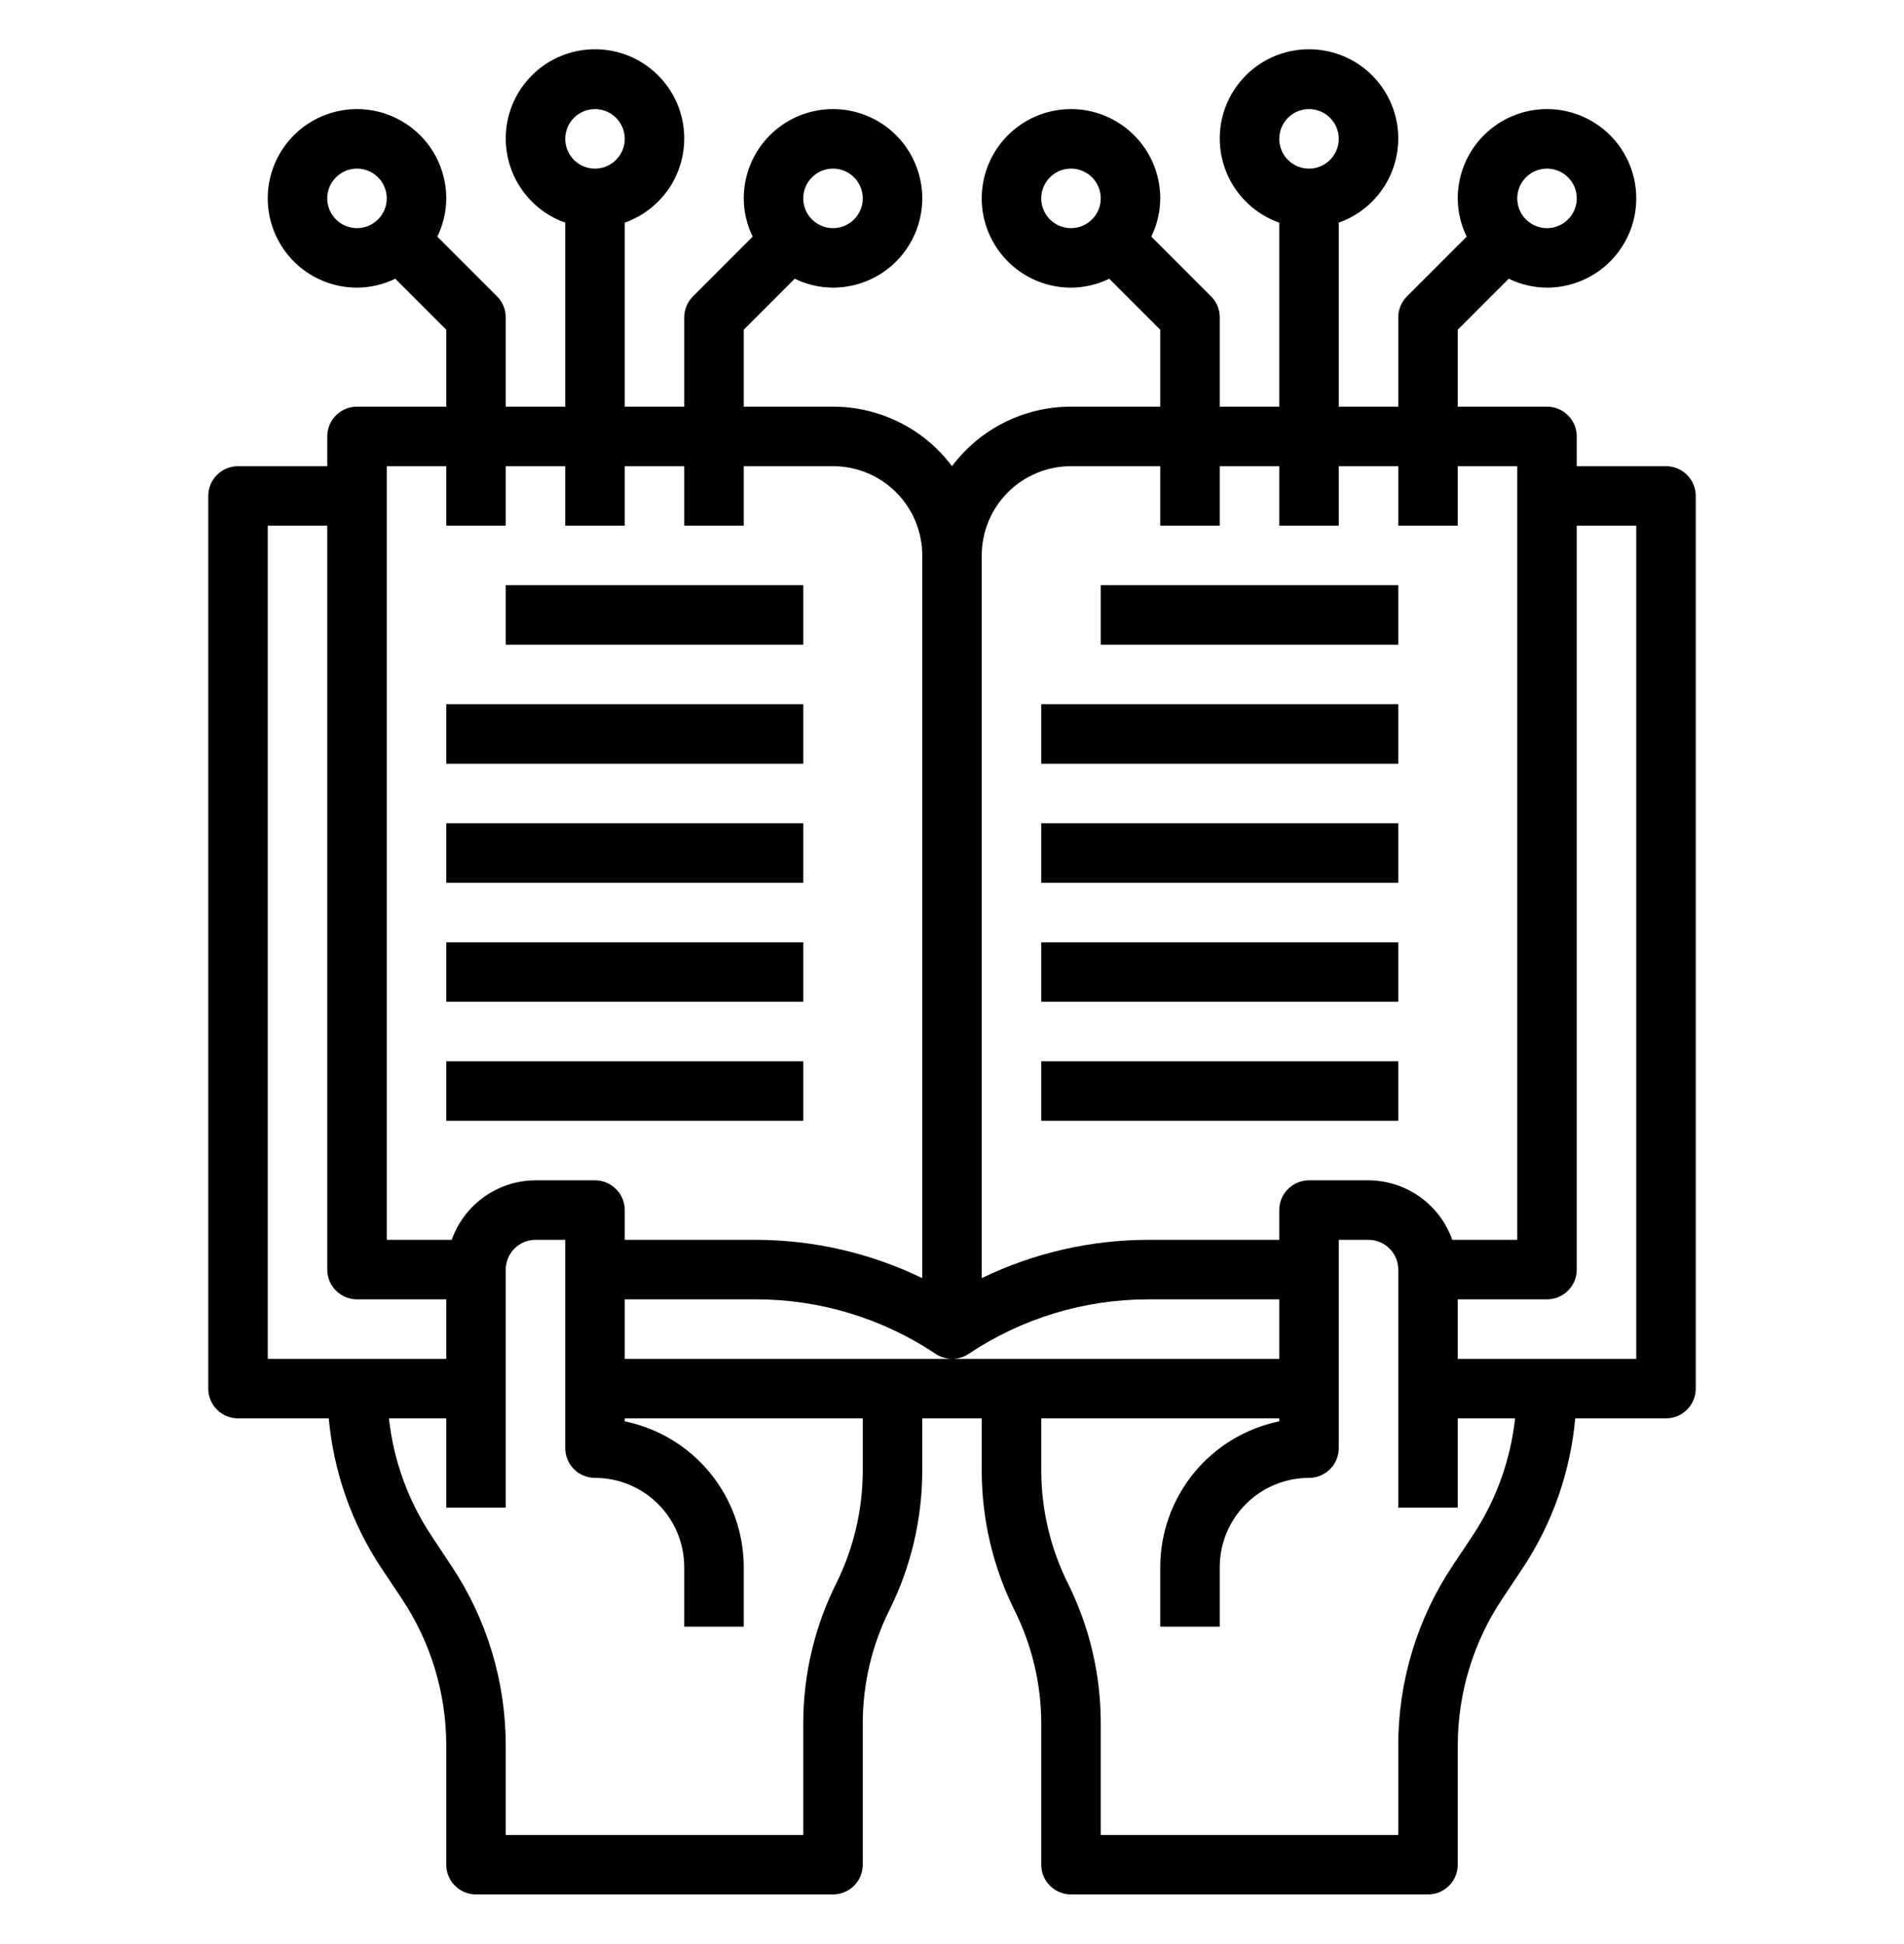
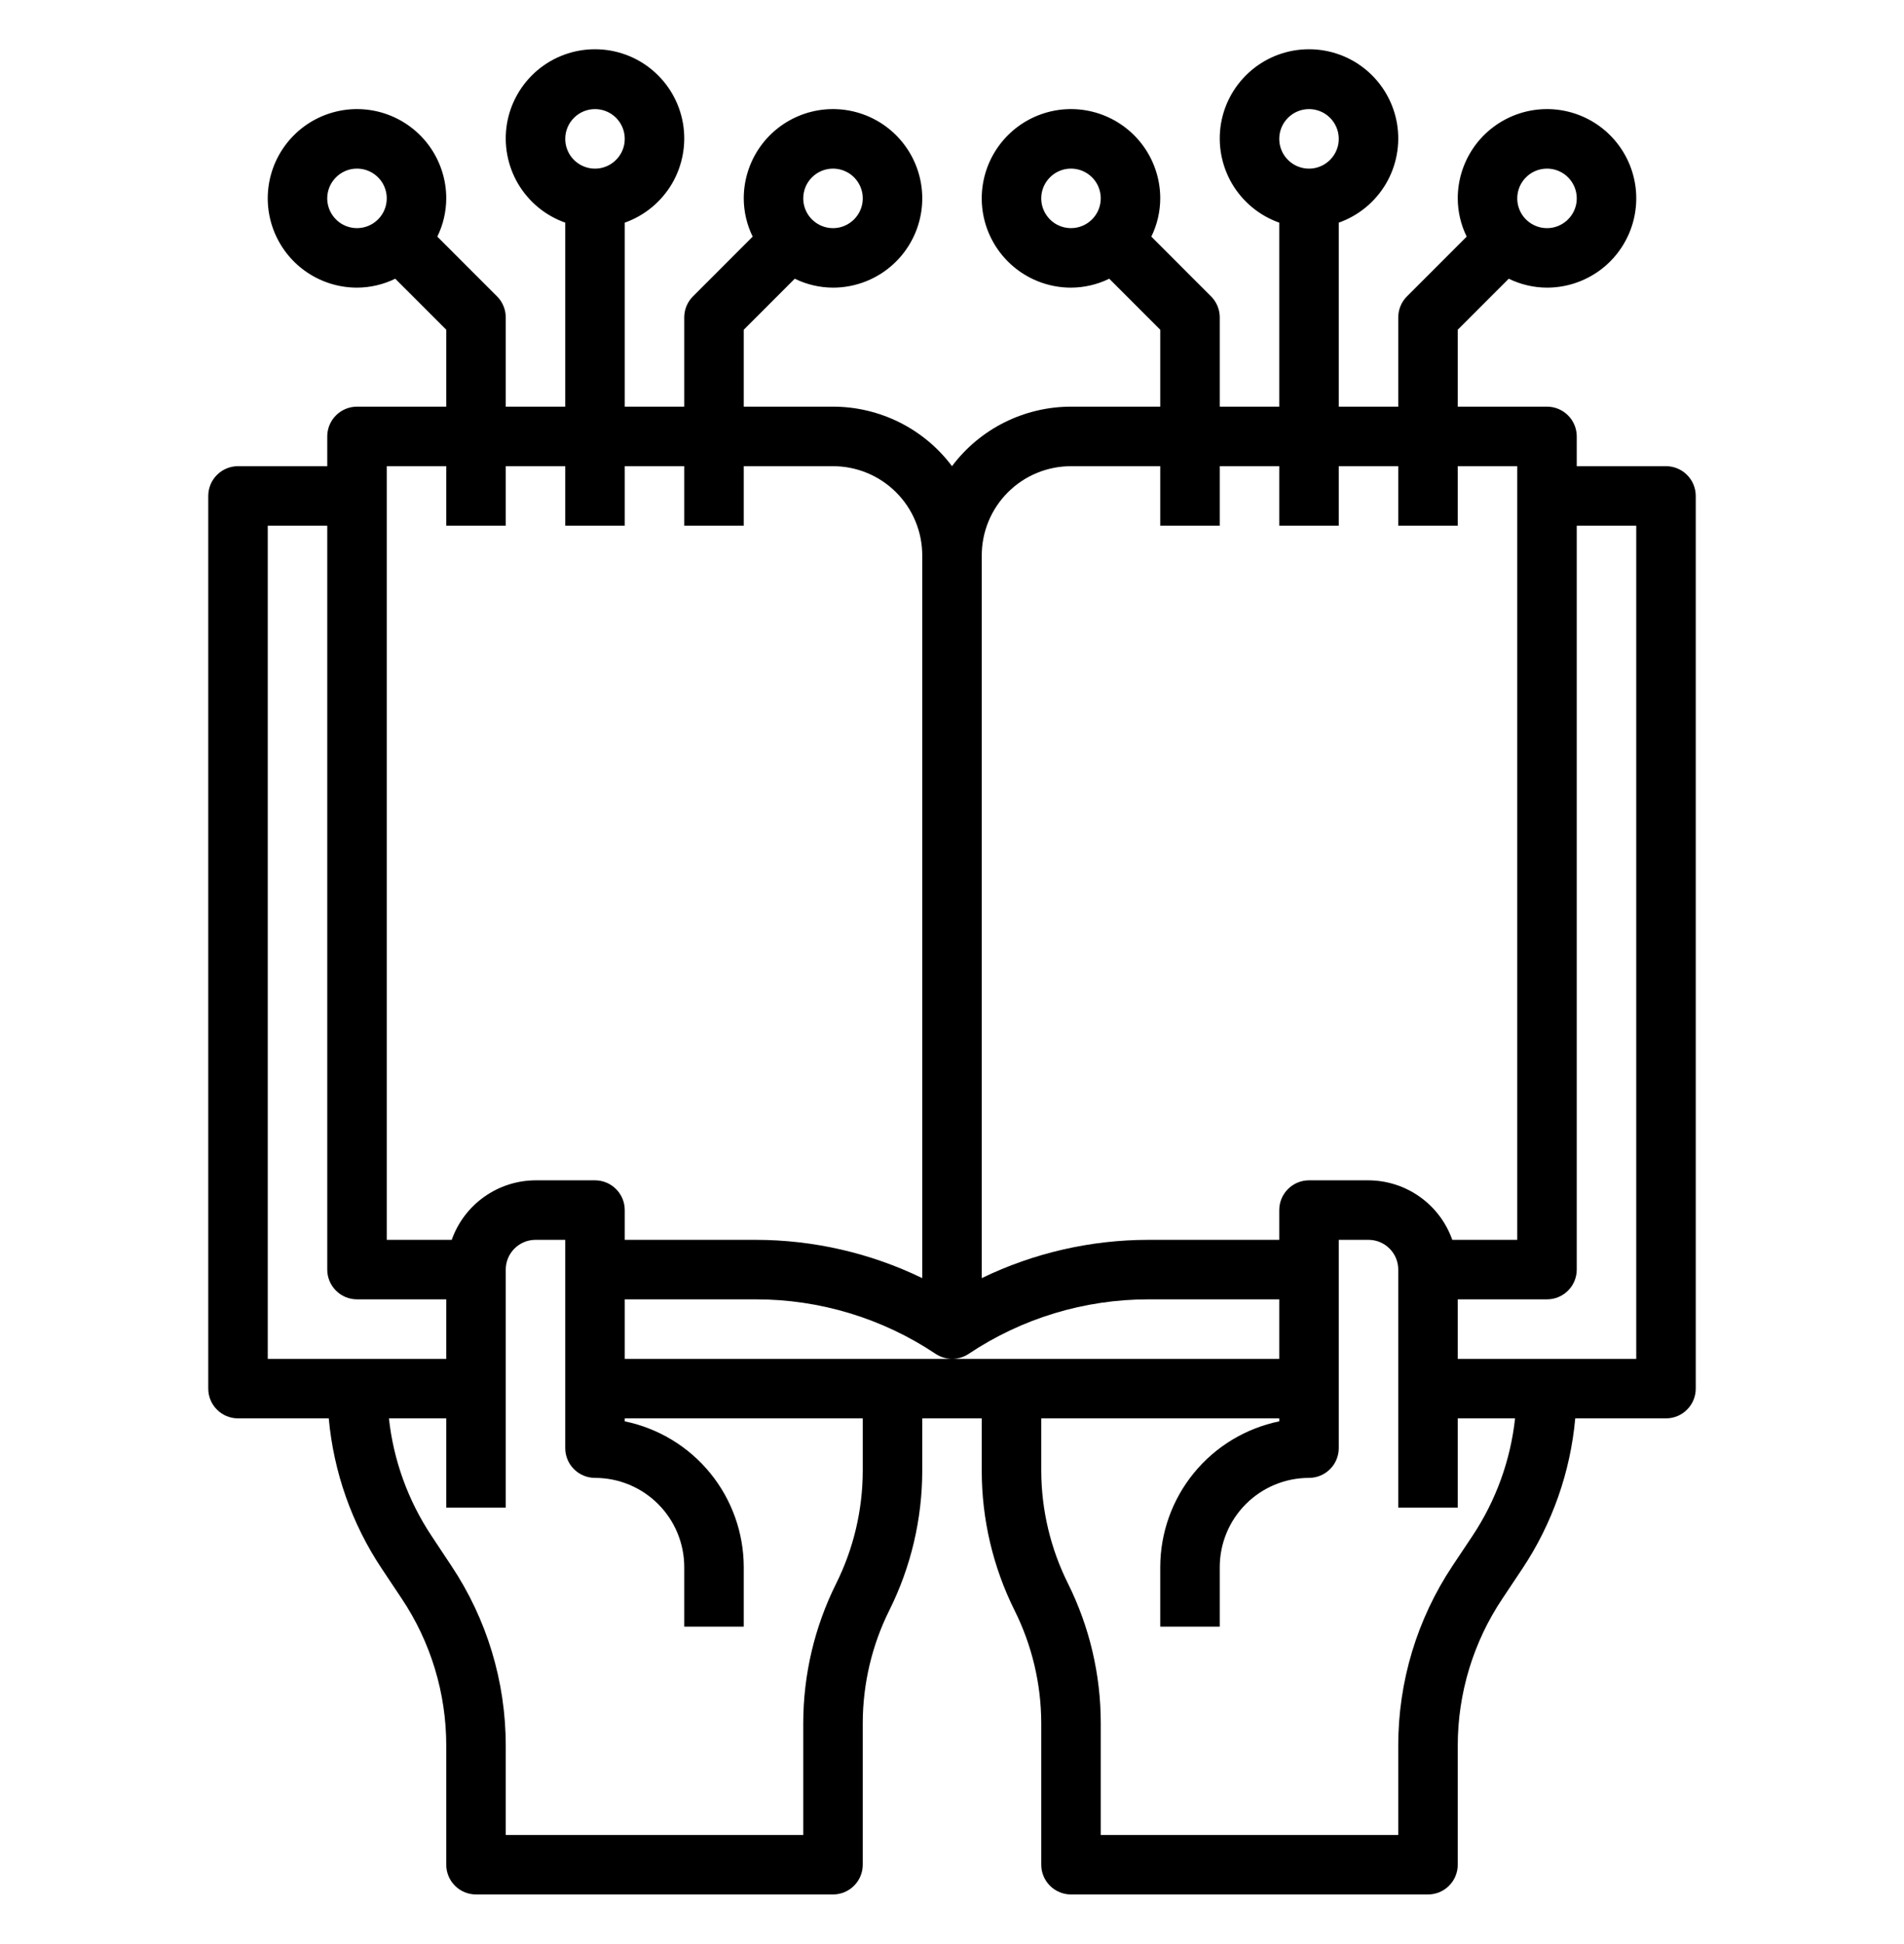
<svg xmlns="http://www.w3.org/2000/svg" width="48" height="49" viewBox="0 0 48 49" fill="none">
  <path d="M42 11.75H39.75V11C39.75 10.801 39.671 10.61 39.53 10.47C39.39 10.329 39.199 10.25 39 10.25H36.75V8.311L38.036 7.025C38.336 7.172 38.666 7.249 39 7.25C39.445 7.25 39.88 7.118 40.25 6.871C40.62 6.624 40.908 6.272 41.079 5.861C41.249 5.45 41.294 4.998 41.207 4.561C41.12 4.125 40.906 3.724 40.591 3.409C40.276 3.094 39.875 2.88 39.439 2.793C39.002 2.706 38.55 2.751 38.139 2.921C37.728 3.092 37.376 3.38 37.129 3.75C36.882 4.12 36.75 4.555 36.75 5C36.751 5.334 36.828 5.664 36.975 5.964L35.47 7.47C35.329 7.61 35.25 7.801 35.25 8V10.25H33.75V5.612C34.25 5.435 34.672 5.087 34.941 4.629C35.209 4.171 35.307 3.633 35.218 3.11C35.128 2.587 34.856 2.113 34.45 1.77C34.044 1.428 33.531 1.241 33 1.241C32.469 1.241 31.956 1.428 31.55 1.77C31.144 2.113 30.872 2.587 30.782 3.11C30.693 3.633 30.791 4.171 31.059 4.629C31.328 5.087 31.75 5.435 32.25 5.612V10.25H30.75V8C30.75 7.801 30.671 7.61 30.53 7.47L29.025 5.964C29.172 5.664 29.249 5.334 29.25 5C29.25 4.555 29.118 4.12 28.871 3.75C28.624 3.38 28.272 3.092 27.861 2.921C27.45 2.751 26.997 2.706 26.561 2.793C26.125 2.88 25.724 3.094 25.409 3.409C25.094 3.724 24.88 4.125 24.793 4.561C24.706 4.998 24.751 5.45 24.921 5.861C25.092 6.272 25.38 6.624 25.75 6.871C26.12 7.118 26.555 7.25 27 7.25C27.334 7.249 27.664 7.172 27.964 7.025L29.25 8.311V10.25H27C26.418 10.25 25.844 10.386 25.323 10.646C24.802 10.906 24.349 11.284 24 11.75C23.651 11.284 23.198 10.906 22.677 10.646C22.156 10.386 21.582 10.25 21 10.25H18.75V8.311L20.036 7.025C20.336 7.172 20.666 7.249 21 7.25C21.445 7.25 21.88 7.118 22.25 6.871C22.62 6.624 22.908 6.272 23.079 5.861C23.249 5.45 23.294 4.998 23.207 4.561C23.12 4.125 22.906 3.724 22.591 3.409C22.276 3.094 21.875 2.88 21.439 2.793C21.003 2.706 20.55 2.751 20.139 2.921C19.728 3.092 19.376 3.38 19.129 3.75C18.882 4.12 18.75 4.555 18.75 5C18.751 5.334 18.828 5.664 18.975 5.964L17.47 7.47C17.329 7.61 17.25 7.801 17.25 8V10.25H15.75V5.612C16.25 5.435 16.672 5.087 16.941 4.629C17.209 4.171 17.307 3.633 17.218 3.11C17.128 2.587 16.856 2.113 16.45 1.77C16.044 1.428 15.531 1.241 15 1.241C14.469 1.241 13.956 1.428 13.55 1.77C13.144 2.113 12.872 2.587 12.782 3.11C12.693 3.633 12.791 4.171 13.059 4.629C13.328 5.087 13.75 5.435 14.25 5.612V10.25H12.75V8C12.75 7.801 12.671 7.61 12.53 7.47L11.025 5.964C11.172 5.664 11.249 5.334 11.25 5C11.25 4.555 11.118 4.12 10.871 3.75C10.624 3.38 10.272 3.092 9.861 2.921C9.45 2.751 8.998 2.706 8.561 2.793C8.125 2.88 7.724 3.094 7.409 3.409C7.094 3.724 6.88 4.125 6.793 4.561C6.706 4.998 6.751 5.45 6.921 5.861C7.092 6.272 7.38 6.624 7.75 6.871C8.12 7.118 8.555 7.25 9 7.25C9.334 7.249 9.664 7.172 9.964 7.025L11.25 8.311V10.25H9C8.801 10.25 8.61 10.329 8.47 10.47C8.329 10.61 8.25 10.801 8.25 11V11.75H6C5.801 11.75 5.61 11.829 5.47 11.97C5.329 12.11 5.25 12.301 5.25 12.5V35C5.25 35.199 5.329 35.39 5.47 35.53C5.61 35.671 5.801 35.75 6 35.75H8.288C8.411 37.104 8.87 38.407 9.624 39.538L10.128 40.294C10.861 41.391 11.251 42.681 11.25 44V47C11.25 47.199 11.329 47.39 11.47 47.53C11.61 47.671 11.801 47.75 12 47.75H21C21.199 47.75 21.39 47.671 21.53 47.53C21.671 47.39 21.75 47.199 21.75 47V43.427C21.752 42.441 21.981 41.468 22.421 40.585C22.965 39.494 23.248 38.292 23.25 37.073V35.75H24.75V37.073C24.75 38.292 25.033 39.494 25.575 40.585C26.016 41.468 26.247 42.44 26.25 43.427V47C26.25 47.199 26.329 47.39 26.47 47.53C26.61 47.671 26.801 47.75 27 47.75H36C36.199 47.75 36.39 47.671 36.53 47.53C36.671 47.39 36.75 47.199 36.75 47V44C36.75 42.681 37.141 41.391 37.875 40.294L38.379 39.538C39.132 38.406 39.59 37.104 39.712 35.75H42C42.199 35.75 42.39 35.671 42.53 35.53C42.671 35.39 42.75 35.199 42.75 35V12.5C42.75 12.301 42.671 12.11 42.53 11.97C42.39 11.829 42.199 11.75 42 11.75ZM39 4.25C39.148 4.25 39.293 4.294 39.417 4.376C39.54 4.459 39.636 4.576 39.693 4.713C39.75 4.85 39.764 5.001 39.736 5.146C39.707 5.292 39.635 5.425 39.53 5.53C39.425 5.635 39.292 5.707 39.146 5.736C39.001 5.765 38.85 5.75 38.713 5.693C38.576 5.636 38.459 5.54 38.376 5.417C38.294 5.293 38.25 5.148 38.25 5C38.25 4.801 38.329 4.61 38.47 4.47C38.61 4.329 38.801 4.25 39 4.25ZM33 2.75C33.148 2.75 33.293 2.794 33.417 2.876C33.54 2.959 33.636 3.076 33.693 3.213C33.75 3.35 33.764 3.501 33.736 3.646C33.707 3.792 33.635 3.925 33.53 4.03C33.425 4.135 33.292 4.207 33.146 4.236C33.001 4.265 32.85 4.25 32.713 4.193C32.576 4.136 32.459 4.04 32.376 3.917C32.294 3.793 32.25 3.648 32.25 3.5C32.25 3.301 32.329 3.11 32.47 2.97C32.61 2.829 32.801 2.75 33 2.75ZM27 5.75C26.852 5.75 26.707 5.706 26.583 5.624C26.46 5.541 26.364 5.424 26.307 5.287C26.25 5.15 26.235 4.999 26.264 4.854C26.293 4.708 26.365 4.575 26.47 4.47C26.575 4.365 26.708 4.293 26.854 4.264C26.999 4.236 27.15 4.25 27.287 4.307C27.424 4.364 27.541 4.46 27.624 4.583C27.706 4.707 27.75 4.852 27.75 5C27.75 5.199 27.671 5.39 27.53 5.53C27.39 5.671 27.199 5.75 27 5.75ZM21 4.25C21.148 4.25 21.293 4.294 21.417 4.376C21.54 4.459 21.636 4.576 21.693 4.713C21.75 4.85 21.765 5.001 21.736 5.146C21.707 5.292 21.635 5.425 21.53 5.53C21.425 5.635 21.292 5.707 21.146 5.736C21.001 5.765 20.85 5.75 20.713 5.693C20.576 5.636 20.459 5.54 20.376 5.417C20.294 5.293 20.25 5.148 20.25 5C20.25 4.801 20.329 4.61 20.47 4.47C20.61 4.329 20.801 4.25 21 4.25ZM15 2.75C15.148 2.75 15.293 2.794 15.417 2.876C15.54 2.959 15.636 3.076 15.693 3.213C15.75 3.35 15.764 3.501 15.736 3.646C15.707 3.792 15.635 3.925 15.53 4.03C15.425 4.135 15.292 4.207 15.146 4.236C15.001 4.265 14.85 4.25 14.713 4.193C14.576 4.136 14.459 4.04 14.376 3.917C14.294 3.793 14.25 3.648 14.25 3.5C14.25 3.301 14.329 3.11 14.47 2.97C14.61 2.829 14.801 2.75 15 2.75ZM9 5.75C8.852 5.75 8.707 5.706 8.583 5.624C8.46 5.541 8.364 5.424 8.307 5.287C8.25 5.15 8.235 4.999 8.264 4.854C8.293 4.708 8.365 4.575 8.47 4.47C8.575 4.365 8.708 4.293 8.854 4.264C8.999 4.236 9.15 4.25 9.287 4.307C9.424 4.364 9.541 4.46 9.624 4.583C9.706 4.707 9.75 4.852 9.75 5C9.75 5.199 9.671 5.39 9.53 5.53C9.39 5.671 9.199 5.75 9 5.75ZM27 11.75H29.25V13.25H30.75V11.75H32.25V13.25H33.75V11.75H35.25V13.25H36.75V11.75H38.25V31.25H36.612C36.457 30.813 36.172 30.434 35.794 30.166C35.416 29.897 34.964 29.752 34.5 29.75H33C32.801 29.75 32.61 29.829 32.47 29.97C32.329 30.11 32.25 30.301 32.25 30.5V31.25H28.95C27.495 31.251 26.059 31.581 24.75 32.215V14C24.75 13.403 24.987 12.831 25.409 12.409C25.831 11.987 26.403 11.75 27 11.75ZM9.75 11.75H11.25V13.25H12.75V11.75H14.25V13.25H15.75V11.75H17.25V13.25H18.75V11.75H21C21.597 11.75 22.169 11.987 22.591 12.409C23.013 12.831 23.25 13.403 23.25 14V32.215C21.941 31.581 20.505 31.251 19.05 31.25H15.75V30.5C15.75 30.301 15.671 30.11 15.53 29.97C15.39 29.829 15.199 29.75 15 29.75H13.5C13.036 29.752 12.585 29.897 12.207 30.166C11.828 30.434 11.543 30.813 11.388 31.25H9.75V11.75ZM6.75 13.25H8.25V32C8.25 32.199 8.329 32.39 8.47 32.53C8.61 32.671 8.801 32.75 9 32.75H11.25V34.25H6.75V13.25ZM21.75 37.073C21.748 38.059 21.519 39.032 21.079 39.915C20.535 41.006 20.252 42.208 20.25 43.427V46.25H12.75V44C12.751 42.385 12.273 40.805 11.376 39.462L10.875 38.706C10.287 37.82 9.92 36.807 9.805 35.75H11.25V38H12.75V32C12.75 31.801 12.829 31.61 12.97 31.47C13.11 31.329 13.301 31.25 13.5 31.25H14.25V36.5C14.25 36.699 14.329 36.89 14.47 37.03C14.61 37.171 14.801 37.25 15 37.25C15.597 37.25 16.169 37.487 16.591 37.909C17.013 38.331 17.25 38.903 17.25 39.5V41H18.75V39.5C18.749 38.636 18.45 37.798 17.904 37.129C17.357 36.459 16.596 35.999 15.75 35.825V35.75H21.75V37.073ZM15.75 34.25V32.75H19.05C20.665 32.748 22.245 33.227 23.587 34.124C23.711 34.206 23.856 34.25 24.004 34.25C24.152 34.25 24.297 34.206 24.42 34.124C25.761 33.228 27.337 32.75 28.95 32.75H32.25V34.25H15.75ZM37.125 38.706L36.621 39.462C35.725 40.806 35.248 42.385 35.25 44V46.25H27.75V43.427C27.75 42.208 27.467 41.006 26.925 39.915C26.484 39.032 26.253 38.06 26.25 37.073V35.75H32.25V35.825C31.404 35.999 30.643 36.459 30.096 37.129C29.55 37.798 29.251 38.636 29.25 39.5V41H30.75V39.5C30.75 38.903 30.987 38.331 31.409 37.909C31.831 37.487 32.403 37.25 33 37.25C33.199 37.25 33.39 37.171 33.53 37.03C33.671 36.89 33.75 36.699 33.75 36.5V31.25H34.5C34.699 31.25 34.89 31.329 35.03 31.47C35.171 31.61 35.25 31.801 35.25 32V38H36.75V35.75H38.195C38.08 36.807 37.713 37.82 37.125 38.706ZM41.25 34.25H36.75V32.75H39C39.199 32.75 39.39 32.671 39.53 32.53C39.671 32.39 39.75 32.199 39.75 32V13.25H41.25V34.25Z" fill="black" />
-   <path d="M12.75 14.75H20.25V16.25H12.75V14.75ZM11.25 17.75H20.25V19.25H11.25V17.75ZM11.25 20.75H20.25V22.25H11.25V20.75ZM11.25 23.75H20.25V25.25H11.25V23.75ZM11.25 26.75H20.25V28.25H11.25V26.75ZM27.75 14.75H35.25V16.25H27.75V14.75ZM26.25 17.75H35.25V19.25H26.25V17.75ZM26.25 20.75H35.25V22.25H26.25V20.75ZM26.25 23.75H35.25V25.25H26.25V23.75ZM26.25 26.75H35.25V28.25H26.25V26.75Z" fill="black" />
</svg>